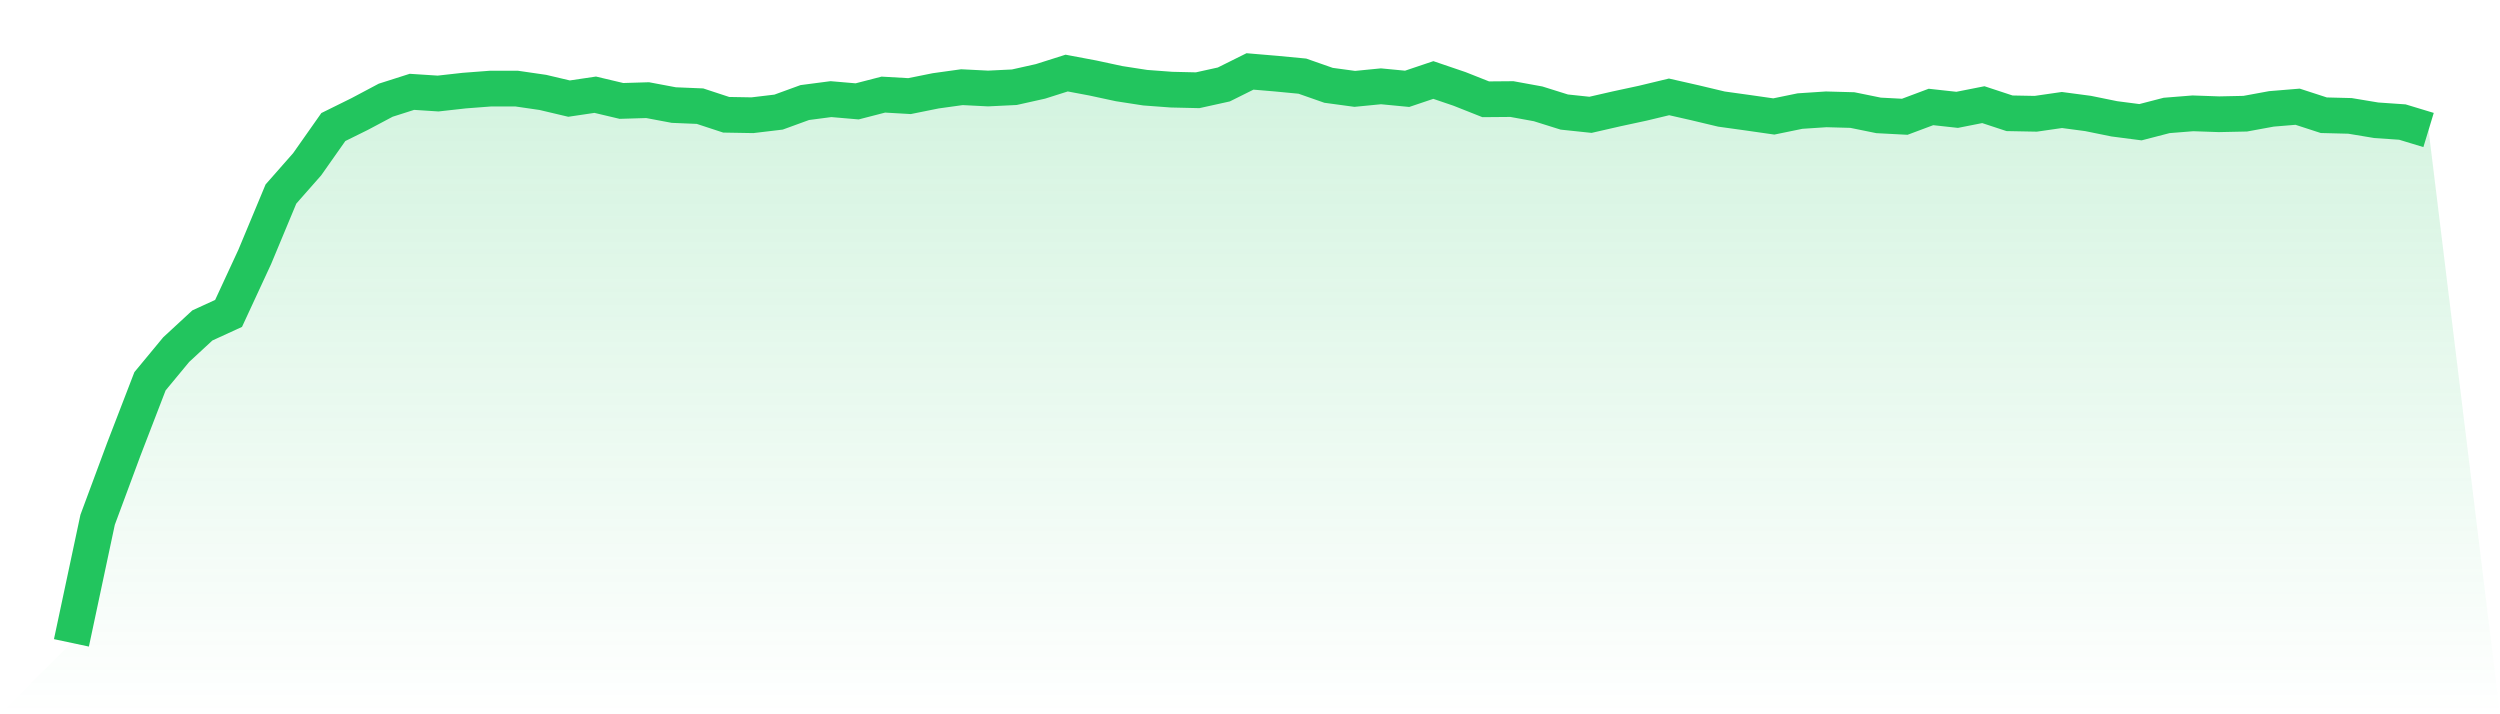
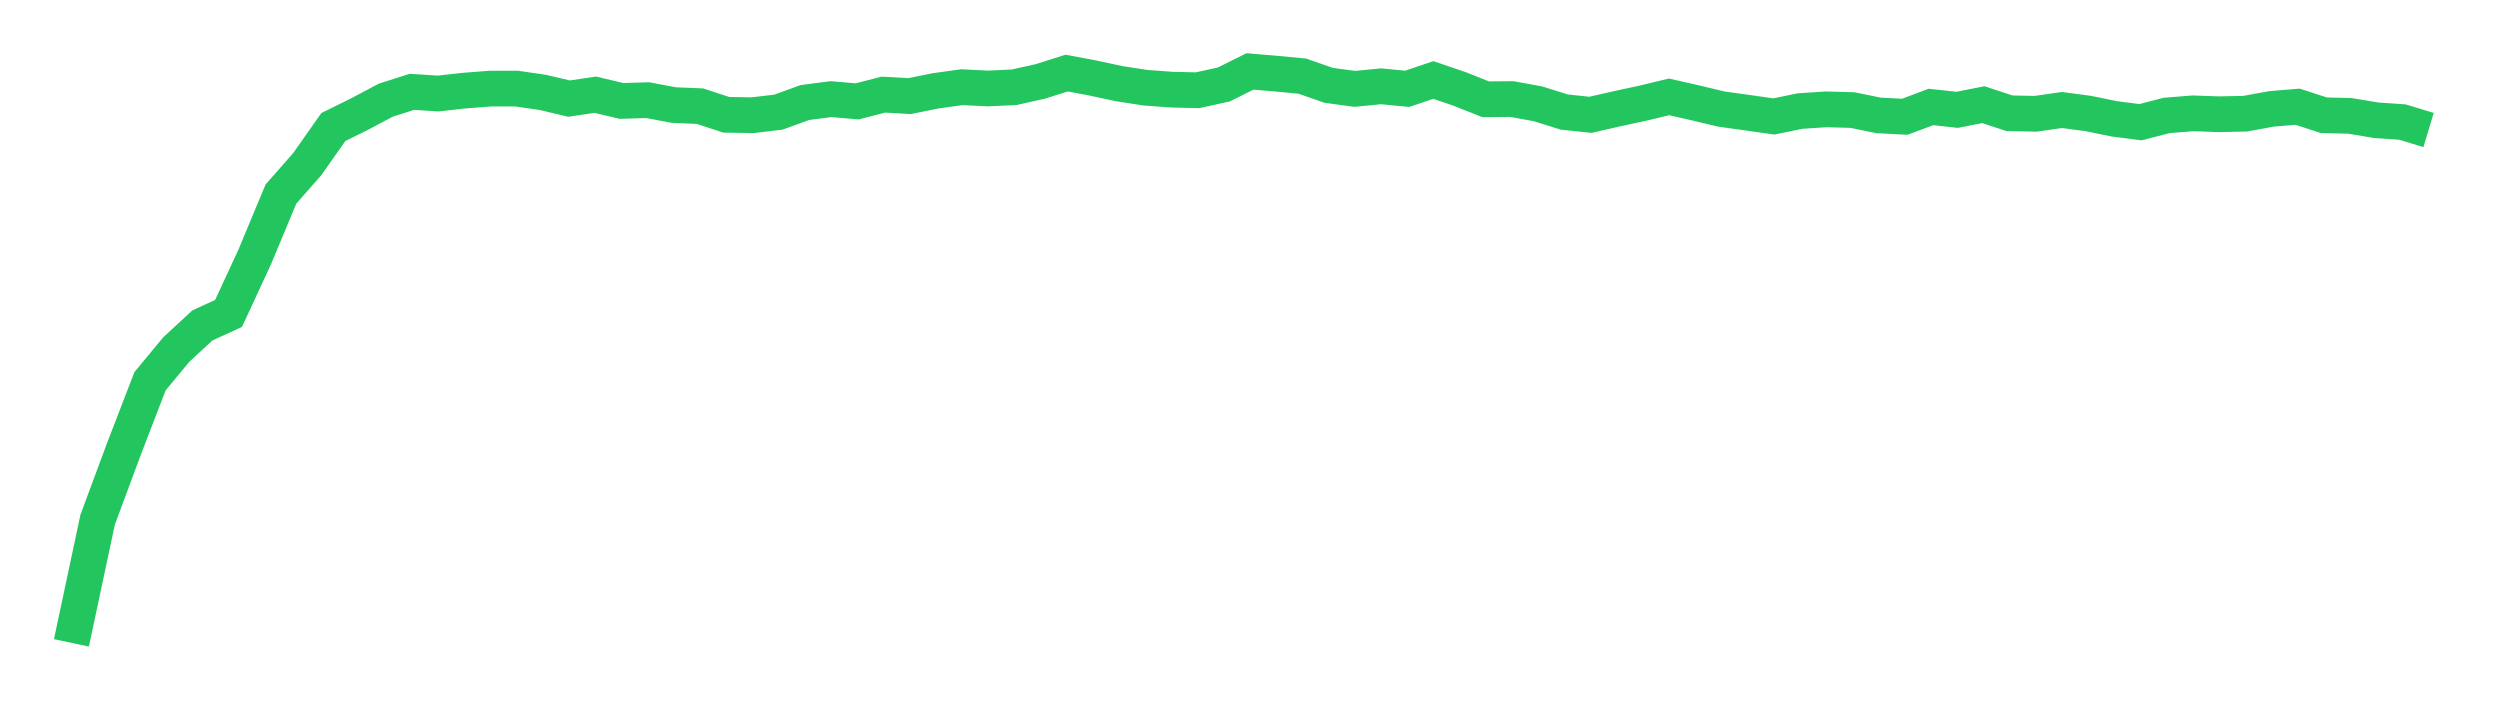
<svg xmlns="http://www.w3.org/2000/svg" viewBox="0 0 140 40">
  <defs>
    <linearGradient id="gradient" x1="0" x2="0" y1="0" y2="1">
      <stop offset="0%" stop-color="#22c55e" stop-opacity="0.2" />
      <stop offset="100%" stop-color="#22c55e" stop-opacity="0" />
    </linearGradient>
  </defs>
-   <path d="M4,36 L4,36 L5.467,29.107 L6.933,25.157 L8.4,21.351 L9.867,19.579 L11.333,18.224 L12.8,17.551 L14.267,14.383 L15.733,10.865 L17.2,9.199 L18.667,7.114 L20.133,6.39 L21.6,5.611 L23.067,5.143 L24.533,5.238 L26,5.074 L27.467,4.962 L28.933,4.962 L30.4,5.175 L31.867,5.522 L33.333,5.304 L34.8,5.652 L36.267,5.608 L37.733,5.884 L39.2,5.945 L40.667,6.427 L42.133,6.453 L43.6,6.278 L45.067,5.743 L46.533,5.551 L48,5.677 L49.467,5.298 L50.933,5.382 L52.4,5.086 L53.867,4.882 L55.333,4.956 L56.8,4.885 L58.267,4.557 L59.733,4.092 L61.2,4.368 L62.667,4.684 L64.133,4.911 L65.6,5.02 L67.067,5.054 L68.533,4.73 L70,4 L71.467,4.124 L72.933,4.264 L74.4,4.778 L75.867,4.977 L77.333,4.833 L78.8,4.974 L80.267,4.48 L81.733,4.979 L83.2,5.56 L84.667,5.548 L86.133,5.815 L87.6,6.275 L89.067,6.43 L90.533,6.094 L92,5.778 L93.467,5.425 L94.933,5.758 L96.4,6.108 L97.867,6.312 L99.333,6.522 L100.8,6.22 L102.267,6.123 L103.733,6.163 L105.2,6.462 L106.667,6.539 L108.133,5.99 L109.6,6.151 L111.067,5.861 L112.533,6.344 L114,6.372 L115.467,6.16 L116.933,6.355 L118.4,6.654 L119.867,6.844 L121.333,6.464 L122.8,6.347 L124.267,6.398 L125.733,6.367 L127.2,6.097 L128.667,5.976 L130.133,6.453 L131.6,6.49 L133.067,6.734 L134.533,6.835 L136,7.28 L140,40 L0,40 z" fill="url(#gradient)" />
  <path d="M4,36 L4,36 L5.467,29.107 L6.933,25.157 L8.4,21.351 L9.867,19.579 L11.333,18.224 L12.8,17.551 L14.267,14.383 L15.733,10.865 L17.2,9.199 L18.667,7.114 L20.133,6.39 L21.6,5.611 L23.067,5.143 L24.533,5.238 L26,5.074 L27.467,4.962 L28.933,4.962 L30.4,5.175 L31.867,5.522 L33.333,5.304 L34.8,5.652 L36.267,5.608 L37.733,5.884 L39.2,5.945 L40.667,6.427 L42.133,6.453 L43.6,6.278 L45.067,5.743 L46.533,5.551 L48,5.677 L49.467,5.298 L50.933,5.382 L52.4,5.086 L53.867,4.882 L55.333,4.956 L56.8,4.885 L58.267,4.557 L59.733,4.092 L61.2,4.368 L62.667,4.684 L64.133,4.911 L65.6,5.02 L67.067,5.054 L68.533,4.73 L70,4 L71.467,4.124 L72.933,4.264 L74.4,4.778 L75.867,4.977 L77.333,4.833 L78.8,4.974 L80.267,4.48 L81.733,4.979 L83.2,5.56 L84.667,5.548 L86.133,5.815 L87.6,6.275 L89.067,6.43 L90.533,6.094 L92,5.778 L93.467,5.425 L94.933,5.758 L96.4,6.108 L97.867,6.312 L99.333,6.522 L100.8,6.22 L102.267,6.123 L103.733,6.163 L105.2,6.462 L106.667,6.539 L108.133,5.99 L109.6,6.151 L111.067,5.861 L112.533,6.344 L114,6.372 L115.467,6.16 L116.933,6.355 L118.4,6.654 L119.867,6.844 L121.333,6.464 L122.8,6.347 L124.267,6.398 L125.733,6.367 L127.2,6.097 L128.667,5.976 L130.133,6.453 L131.6,6.49 L133.067,6.734 L134.533,6.835 L136,7.28" fill="none" stroke="#22c55e" stroke-width="2" />
</svg>